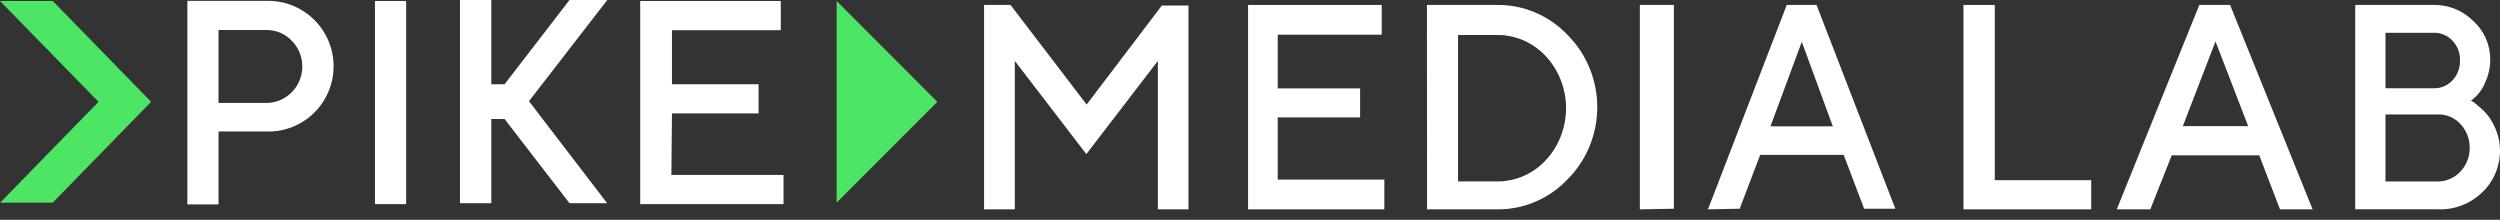
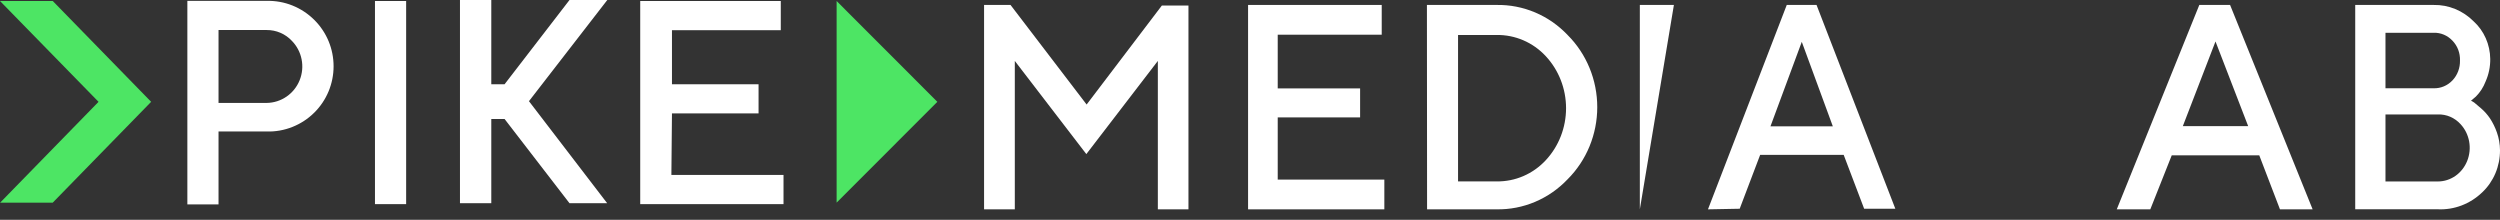
<svg xmlns="http://www.w3.org/2000/svg" width="182" height="16" viewBox="0 0 182 16" fill="none">
  <rect x="0" y="0" width="182" height="16" fill="#333333" stroke="none" />
  <path d="M7.174 7.413L0.011 14.752H3.84L11.003 7.413L3.84 0.073H0L7.174 7.413Z" fill="#4DE564" />
  <path d="M60.906 0.074V14.752L68.238 7.413L60.906 0.074Z" fill="#4DE564" />
  <path d="M19.418 2.186H15.909V7.493H19.418C19.934 7.486 20.436 7.325 20.861 7.032C21.287 6.739 21.618 6.325 21.813 5.843C22.008 5.361 22.058 4.832 21.957 4.321C21.857 3.811 21.609 3.341 21.246 2.972C21.011 2.721 20.728 2.522 20.413 2.387C20.099 2.252 19.76 2.184 19.418 2.186ZM13.64 0.064H19.418C20.059 0.048 20.696 0.163 21.292 0.402C21.888 0.641 22.43 0.999 22.885 1.454C23.328 1.894 23.68 2.418 23.921 2.997C24.161 3.575 24.285 4.196 24.285 4.824C24.285 5.451 24.161 6.072 23.921 6.651C23.68 7.23 23.328 7.754 22.885 8.194C22.429 8.647 21.887 9.003 21.291 9.24C20.695 9.478 20.058 9.591 19.418 9.573H15.909V14.88H13.64V0.074V0.064ZM27.298 14.859H29.567V0.074H27.298V14.859ZM48.877 12.736H57.04V14.859H46.608V0.074H56.841V2.197H48.919V6.135H55.223V8.257H48.919L48.877 12.736ZM44.212 0H41.46L36.732 6.135H35.766V0H33.486V14.795H35.766V8.661H36.732L41.46 14.795H44.202L38.508 7.366L44.212 0Z" fill="white" />
  <path d="M79.106 7.61L84.583 0.403H86.52V15.24H84.291V4.436L79.085 11.218L73.878 4.436V15.24H71.64V0.36H73.566L79.106 7.61Z" fill="white" />
  <path d="M93.018 13.074H100.78V15.24H90.86V0.36H100.589V2.526H93.018V6.436H99.016V8.547H93.018V13.074Z" fill="white" />
  <path d="M103.88 0.361H108.952C109.912 0.344 110.866 0.529 111.754 0.904C112.643 1.28 113.448 1.839 114.12 2.547C114.803 3.228 115.347 4.044 115.718 4.947C116.089 5.849 116.28 6.82 116.28 7.8C116.28 8.78 116.089 9.751 115.718 10.653C115.347 11.555 114.803 12.372 114.12 13.053C113.448 13.76 112.643 14.319 111.754 14.695C110.866 15.071 109.912 15.256 108.952 15.239H103.891L103.88 0.361ZM108.942 2.547H106.146V13.206H108.952C109.62 13.217 110.282 13.085 110.898 12.82C111.514 12.555 112.07 12.162 112.532 11.664C113.48 10.646 114.009 9.289 114.009 7.876C114.009 6.464 113.48 5.107 112.532 4.089C112.07 3.591 111.514 3.198 110.898 2.933C110.282 2.668 109.62 2.536 108.952 2.547H108.942Z" fill="white" />
-   <path d="M119.38 15.24V0.36H121.86V15.196L119.38 15.24Z" fill="white" />
+   <path d="M119.38 15.24V0.36H121.86L119.38 15.24Z" fill="white" />
  <path d="M124.34 15.24L130.076 0.36H132.244L137.98 15.196H135.71L134.22 11.273H128.14L126.65 15.196L124.34 15.24ZM131.17 3.045L128.89 9.197H133.43L131.17 3.045Z" fill="white" />
-   <path d="M152.24 15.24H142.94V0.36H145.22V13.116H152.24V15.24Z" fill="white" />
  <path d="M154.1 15.24L160.11 0.36H162.35L168.36 15.24H165.982L164.474 11.307H158.103L156.542 15.24H154.1ZM161.288 3.018L158.91 9.183H163.667L161.288 3.018Z" fill="white" />
  <path d="M177.481 15.236H171.46V0.361H177.173C178.254 0.339 179.301 0.77 180.086 1.559C180.458 1.897 180.758 2.316 180.966 2.788C181.174 3.259 181.284 3.772 181.29 4.292C181.296 4.86 181.18 5.422 180.95 5.936C180.793 6.348 180.554 6.719 180.25 7.025L179.89 7.33L180.116 7.46L180.631 7.896C180.872 8.106 181.087 8.347 181.269 8.615C181.477 8.933 181.646 9.276 181.773 9.638C181.921 10.053 181.997 10.492 182 10.934C182.003 11.514 181.889 12.088 181.665 12.618C181.441 13.147 181.113 13.62 180.703 14.005C179.824 14.848 178.667 15.29 177.481 15.236ZM177.173 2.386H173.663V6.426H177.173C177.426 6.433 177.678 6.386 177.913 6.287C178.149 6.188 178.363 6.039 178.542 5.85C178.721 5.66 178.862 5.434 178.956 5.184C179.049 4.935 179.094 4.669 179.087 4.401C179.096 4.134 179.051 3.868 178.958 3.621C178.864 3.374 178.722 3.15 178.541 2.963C178.363 2.773 178.149 2.624 177.914 2.524C177.678 2.425 177.426 2.378 177.173 2.386ZM173.663 13.21H177.481C177.938 13.21 178.384 13.066 178.764 12.799C179.144 12.531 179.44 12.15 179.616 11.704C179.792 11.259 179.84 10.768 179.753 10.294C179.666 9.82 179.449 9.383 179.128 9.039C178.916 8.806 178.66 8.622 178.376 8.5C178.092 8.378 177.787 8.321 177.481 8.332H173.663V13.21Z" fill="white" />
</svg>